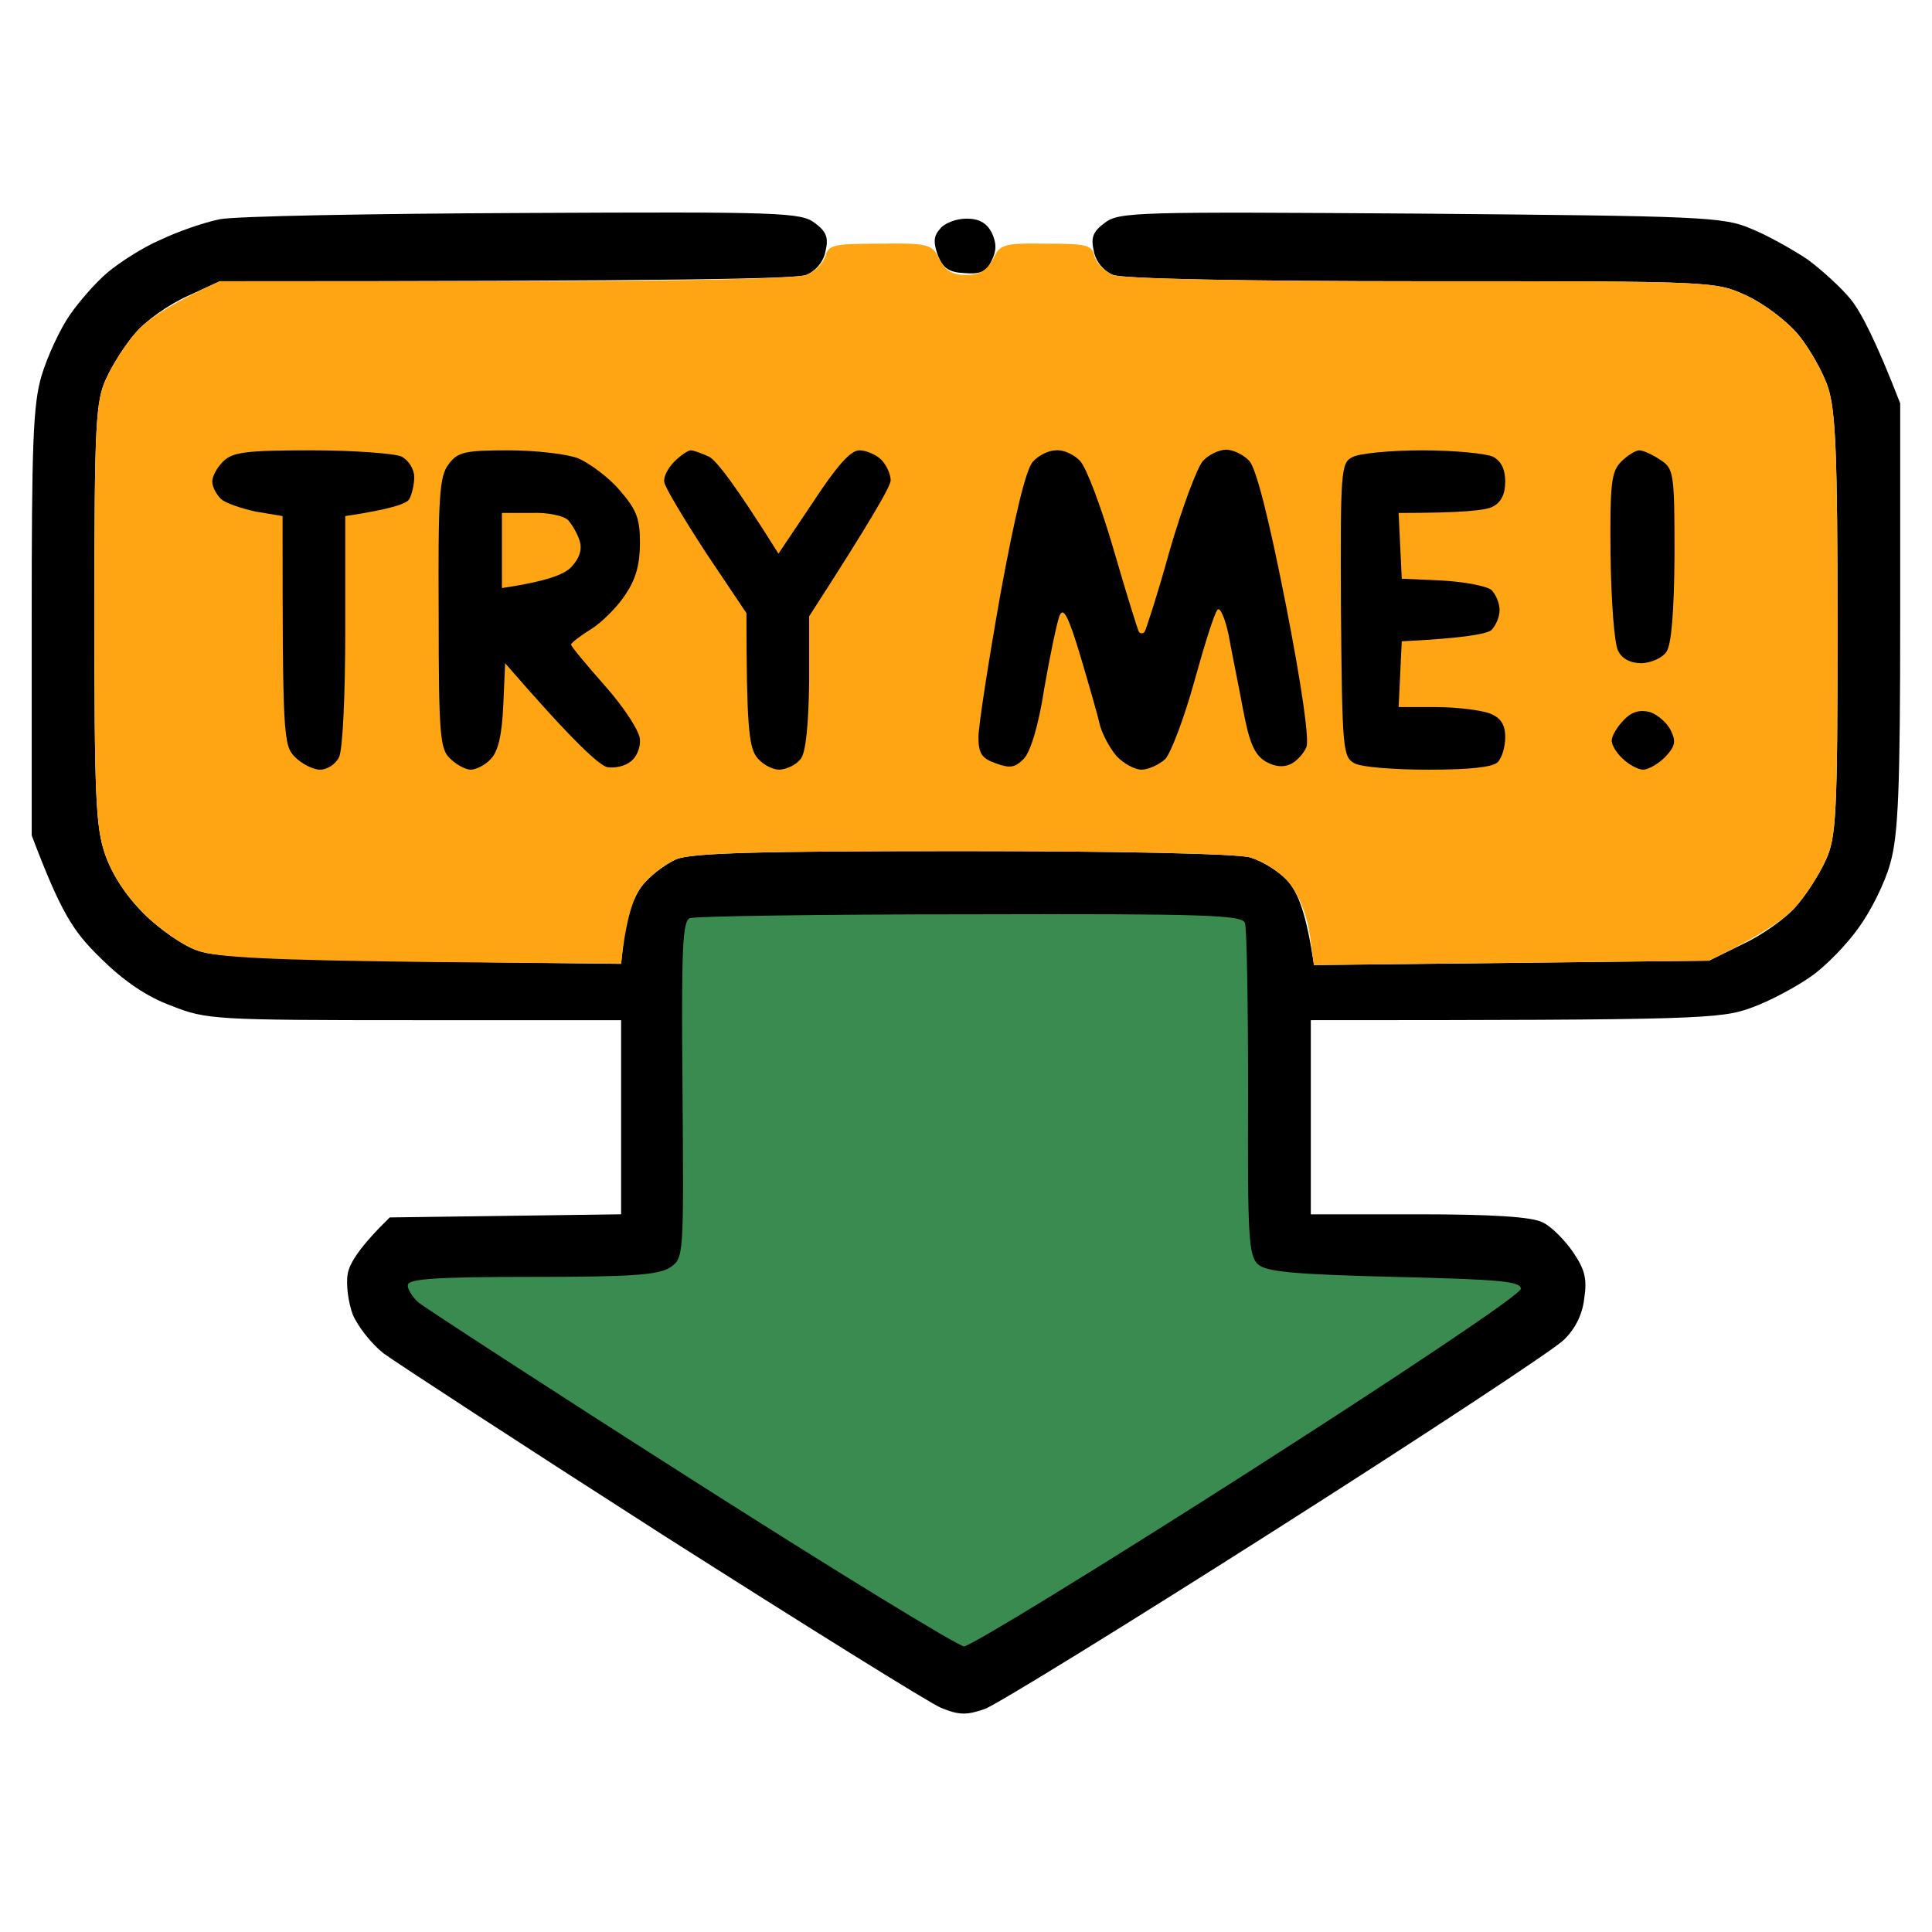
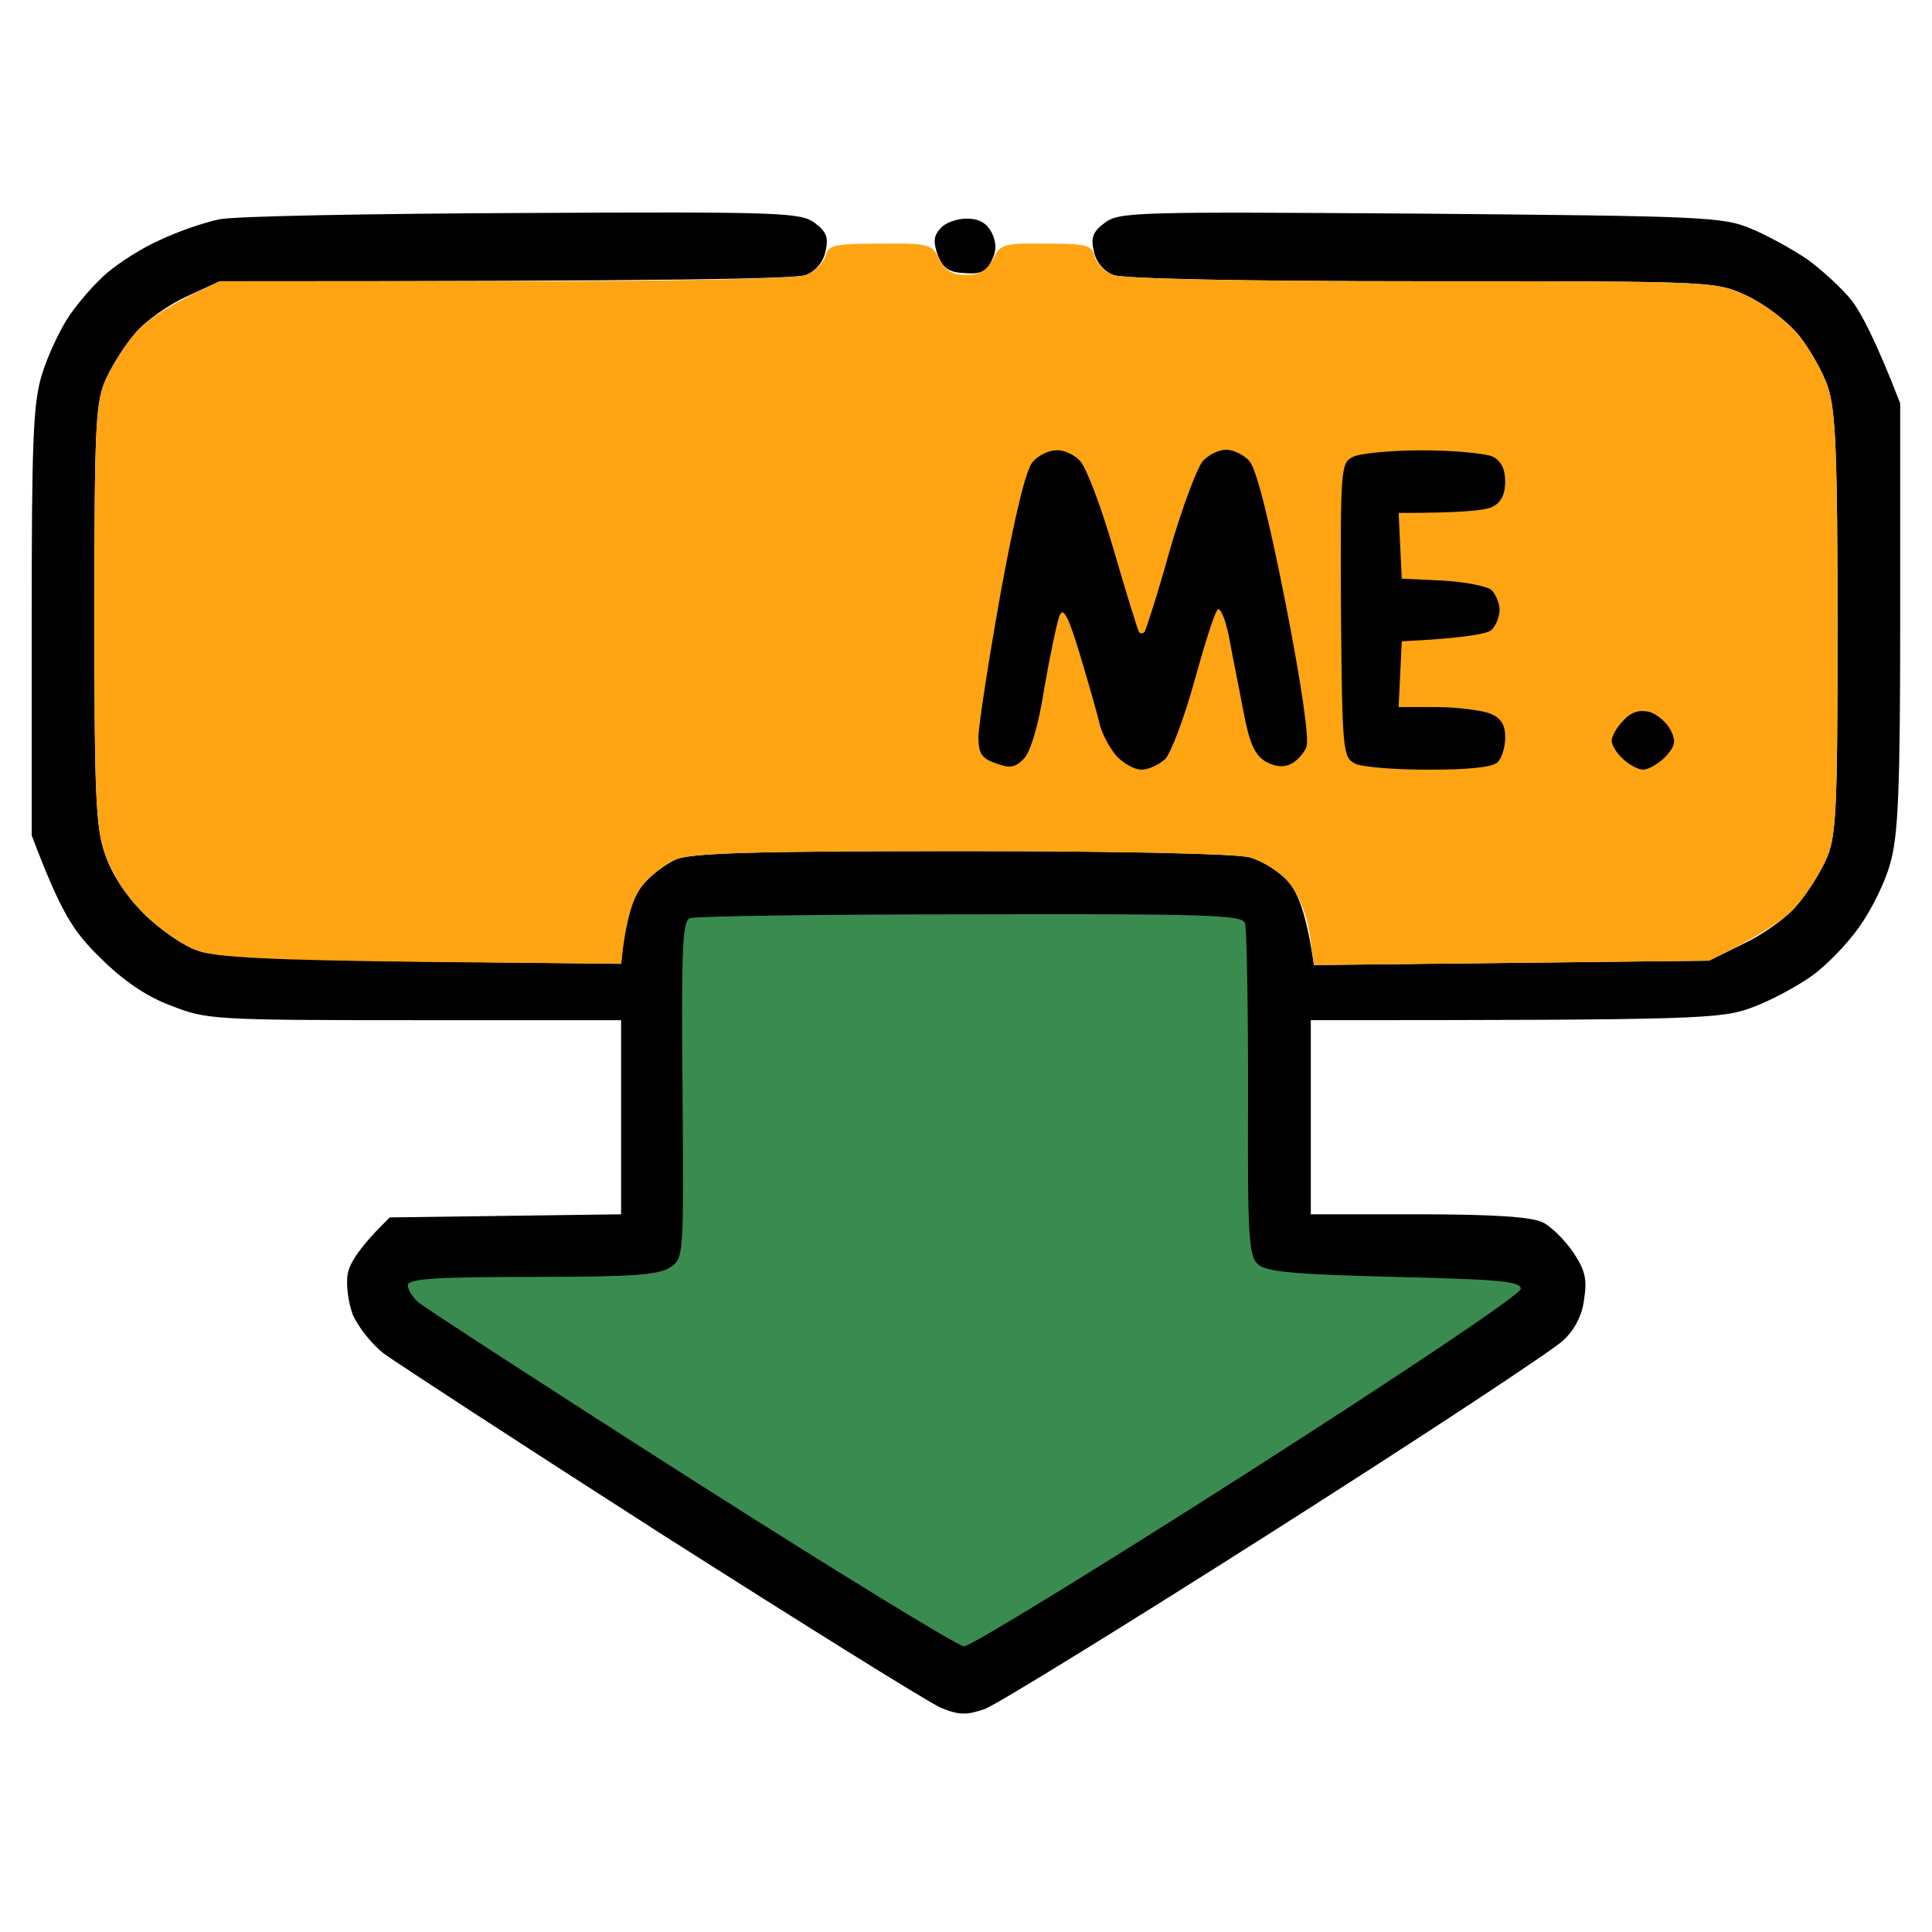
<svg xmlns="http://www.w3.org/2000/svg" width="100" height="100" viewBox="0 0 100 100" fill="none">
  <path d="M8.294 12.418C9.17 11.997 10.566 11.51 11.377 11.348C12.188 11.186 19.263 11.057 27.117 11.024C40.391 10.959 41.462 10.992 42.176 11.543C42.793 11.997 42.89 12.321 42.728 13.001C42.63 13.552 42.208 14.039 41.722 14.233C41.235 14.428 35.231 14.557 11.377 14.557L9.689 15.335C8.748 15.756 7.547 16.599 7.028 17.215C6.509 17.798 5.827 18.868 5.503 19.581C4.951 20.748 4.886 21.947 4.886 31.736C4.886 41.136 4.951 42.821 5.438 44.215C5.795 45.252 6.509 46.354 7.45 47.294C8.261 48.104 9.527 48.979 10.241 49.206C11.215 49.563 14.071 49.692 32.148 49.887L32.31 48.331C32.407 47.456 32.797 46.419 33.219 45.868C33.608 45.349 34.419 44.733 35.004 44.474C35.815 44.15 39.125 44.053 49.77 44.053C57.819 44.053 63.953 44.182 64.699 44.377C65.348 44.571 66.257 45.122 66.711 45.673C67.198 46.257 67.62 47.294 68.01 49.952L88.456 49.725L90.241 48.85C91.214 48.396 92.448 47.521 92.967 46.905C93.486 46.322 94.168 45.252 94.492 44.539C95.044 43.372 95.109 42.173 95.109 32.384C95.109 23.535 95.011 21.267 94.622 20.067C94.362 19.257 93.648 18.025 93.097 17.345C92.513 16.632 91.312 15.724 90.403 15.303C88.78 14.557 88.78 14.557 73.624 14.557C64.245 14.557 58.111 14.428 57.624 14.233C57.137 14.039 56.715 13.552 56.618 13.001C56.456 12.321 56.553 11.997 57.17 11.543C57.916 10.959 58.825 10.959 73.527 11.057C88.066 11.186 89.202 11.219 90.63 11.835C91.442 12.159 92.772 12.904 93.551 13.423C94.297 13.974 95.336 14.914 95.823 15.53C96.31 16.145 97.089 17.604 98.354 20.878V31.898C98.354 40.876 98.257 43.242 97.835 44.701C97.575 45.673 96.829 47.164 96.212 48.007C95.596 48.882 94.492 50.017 93.746 50.535C92.967 51.086 91.571 51.832 90.663 52.156C89.072 52.739 88.066 52.804 67.847 52.804V62.852H73.429C77.227 62.852 79.304 62.981 79.855 63.273C80.277 63.468 80.991 64.181 81.413 64.797C82.03 65.704 82.16 66.19 81.997 67.228C81.9 68.07 81.511 68.816 80.926 69.367C80.44 69.853 73.754 74.261 66.062 79.155C58.371 84.05 51.588 88.231 50.971 88.458C50.03 88.782 49.641 88.782 48.699 88.393C48.083 88.134 41.592 84.082 34.257 79.415C26.922 74.715 20.464 70.501 19.848 70.047C19.231 69.561 18.517 68.654 18.257 68.038C18.03 67.422 17.9 66.482 17.998 65.931C18.095 65.38 18.614 64.537 20.172 63.014L32.148 62.852V52.804H21.438C11.085 52.804 10.663 52.772 8.878 52.059C7.612 51.605 6.379 50.762 5.178 49.563C3.783 48.201 3.166 47.261 1.641 43.242V32.222C1.641 22.984 1.706 20.91 2.16 19.419C2.452 18.447 3.101 17.053 3.588 16.34C4.075 15.627 4.951 14.622 5.568 14.103C6.184 13.585 7.385 12.807 8.294 12.418Z" fill="black" />
  <path d="M35.327 56.401C35.262 49.011 35.327 47.65 35.717 47.52H35.749C35.976 47.423 42.532 47.325 50.256 47.325C62.459 47.293 64.309 47.358 64.439 47.779C64.536 48.039 64.601 52.025 64.601 56.628C64.568 64.05 64.633 65.023 65.12 65.444C65.542 65.833 67.035 65.963 72.195 66.092C77.615 66.222 78.718 66.319 78.718 66.708C78.718 67 72.552 71.116 64.601 76.205C56.844 81.164 50.224 85.216 49.899 85.216C49.607 85.216 43.246 81.326 35.781 76.562C28.349 71.829 21.988 67.681 21.664 67.421C21.339 67.13 21.08 66.708 21.112 66.514C21.112 66.19 22.605 66.092 27.506 66.092C32.698 66.092 34.061 65.995 34.678 65.606C35.392 65.12 35.392 65.12 35.327 56.401Z" fill="#3A8B4F" />
  <path d="M48.536 13.196C48.309 12.548 48.309 12.224 48.666 11.835C48.893 11.543 49.509 11.316 50.029 11.316C50.678 11.316 51.067 11.543 51.327 12.03C51.587 12.581 51.587 12.969 51.327 13.488C51.067 14.072 50.743 14.201 49.931 14.136C49.12 14.104 48.795 13.877 48.536 13.196Z" fill="black" />
  <path d="M41.722 14.232C42.177 14.07 42.599 13.617 42.728 13.26C42.858 12.677 43.183 12.612 45.552 12.612C48.083 12.579 48.246 12.644 48.635 13.422C48.927 14.006 49.284 14.232 49.998 14.232C50.712 14.232 51.069 14.006 51.394 13.422C51.751 12.644 51.945 12.579 54.152 12.612C56.229 12.612 56.522 12.677 56.651 13.26C56.749 13.617 57.17 14.07 57.625 14.232C58.112 14.427 64.246 14.557 73.625 14.557C88.781 14.557 88.781 14.557 90.404 15.302C91.312 15.723 92.513 16.631 93.097 17.344C93.649 18.025 94.363 19.256 94.623 20.067C95.012 21.266 95.11 23.535 95.11 32.383C95.11 42.172 95.045 43.371 94.493 44.538C94.168 45.251 93.487 46.321 92.968 46.904C92.448 47.52 91.215 48.395 88.456 49.724L68.01 49.951L67.783 48.298C67.621 47.293 67.199 46.256 66.712 45.673C66.258 45.122 65.349 44.571 64.7 44.376C63.953 44.182 57.82 44.052 49.771 44.052C39.126 44.052 35.816 44.149 35.004 44.473C34.42 44.733 33.609 45.349 33.219 45.867C32.797 46.418 32.408 47.455 32.148 49.886L21.86 49.789C14.071 49.692 11.215 49.562 10.242 49.206C9.528 48.979 8.262 48.104 7.451 47.293C6.509 46.353 5.795 45.251 5.438 44.214C4.952 42.82 4.887 41.135 4.887 31.735C4.887 21.947 4.952 20.747 5.503 19.581C5.828 18.867 6.509 17.798 7.029 17.215C7.548 16.599 8.749 15.756 11.378 14.557H26.144C35.231 14.557 41.236 14.427 41.722 14.232Z" fill="#FFA412" />
  <path d="M83.425 38.314C83.425 38.087 83.717 37.601 84.041 37.277C84.463 36.823 84.885 36.726 85.404 36.856C85.794 36.985 86.281 37.407 86.475 37.796C86.767 38.379 86.703 38.638 86.183 39.189C85.826 39.546 85.307 39.837 85.047 39.837C84.788 39.837 84.301 39.578 83.976 39.254C83.652 38.962 83.392 38.509 83.425 38.314Z" fill="black" />
-   <path d="M83.362 28.754C83.33 25.026 83.395 24.411 83.914 23.892C84.239 23.568 84.661 23.309 84.855 23.309C85.05 23.309 85.537 23.535 85.926 23.795C86.64 24.249 86.673 24.475 86.673 28.754C86.651 31.714 86.51 33.378 86.251 33.745C86.024 34.07 85.472 34.296 84.985 34.329C84.401 34.329 83.947 34.102 83.752 33.681C83.557 33.324 83.395 31.12 83.362 28.754Z" fill="black" />
  <path d="M69.407 31.574C69.375 24.378 69.407 23.957 69.991 23.665C70.316 23.471 71.971 23.309 73.626 23.309C75.249 23.309 76.904 23.471 77.261 23.633C77.694 23.849 77.91 24.281 77.91 24.929C77.91 25.578 77.694 26.01 77.261 26.226C76.904 26.42 75.671 26.55 72.393 26.55L72.555 29.953L74.665 30.05C75.833 30.115 76.969 30.342 77.196 30.537C77.423 30.764 77.618 31.217 77.618 31.574C77.618 31.93 77.423 32.384 77.196 32.611C76.969 32.806 75.833 33.032 72.555 33.194L72.393 36.598H74.34C75.411 36.598 76.644 36.76 77.099 36.922C77.683 37.149 77.91 37.505 77.91 38.154C77.91 38.64 77.748 39.223 77.521 39.45C77.261 39.709 76.071 39.839 73.951 39.839C72.198 39.839 70.478 39.709 70.121 39.515C69.504 39.191 69.472 38.834 69.407 31.574Z" fill="black" />
  <path d="M51.78 30.763C52.527 26.679 53.111 24.248 53.468 23.891C53.76 23.567 54.279 23.308 54.669 23.308C55.058 23.275 55.61 23.535 55.902 23.859C56.227 24.183 57.006 26.257 57.655 28.494C58.304 30.73 58.888 32.61 58.953 32.707C59.018 32.805 59.148 32.805 59.245 32.707C59.31 32.61 59.926 30.73 60.543 28.494C61.192 26.257 61.971 24.183 62.263 23.859C62.555 23.535 63.107 23.275 63.464 23.275C63.821 23.275 64.373 23.535 64.665 23.859C65.022 24.248 65.671 26.808 66.547 31.249C67.359 35.398 67.78 38.282 67.618 38.671C67.488 38.995 67.099 39.417 66.807 39.547C66.417 39.741 65.963 39.676 65.509 39.417C64.924 39.06 64.665 38.444 64.34 36.727C64.113 35.495 63.756 33.777 63.594 32.87C63.399 31.962 63.139 31.378 63.01 31.573C62.847 31.767 62.328 33.42 61.809 35.3C61.289 37.18 60.608 38.963 60.316 39.287C59.991 39.579 59.44 39.838 59.083 39.838C58.726 39.838 58.142 39.514 57.785 39.125C57.428 38.704 57.071 38.023 56.941 37.569C56.843 37.116 56.389 35.527 55.935 34.004C55.285 31.832 55.026 31.378 54.831 31.897C54.701 32.254 54.344 33.939 54.052 35.625C53.76 37.537 53.338 38.931 52.981 39.287C52.527 39.741 52.267 39.773 51.553 39.514C50.807 39.255 50.645 38.995 50.645 38.153C50.645 37.569 51.164 34.231 51.78 30.763Z" fill="black" />
-   <path d="M34.385 24.962C34.32 24.702 34.58 24.216 34.904 23.892C35.229 23.568 35.618 23.309 35.748 23.309C35.91 23.309 36.332 23.471 36.689 23.633C37.046 23.795 38.02 25.026 40.292 28.657L42.077 25.999C43.31 24.119 44.024 23.309 44.478 23.309C44.835 23.309 45.355 23.535 45.614 23.795C45.874 24.054 46.101 24.54 46.101 24.864C46.101 25.156 45.127 26.874 41.882 31.898V35.301C41.849 37.441 41.72 38.899 41.46 39.256C41.233 39.58 40.746 39.807 40.357 39.839C39.935 39.839 39.383 39.515 39.123 39.126C38.766 38.575 38.636 37.473 38.636 31.736L36.527 28.592C35.391 26.842 34.417 25.221 34.385 24.962Z" fill="black" />
-   <path d="M22.706 31.736C22.674 25.739 22.739 24.637 23.226 24.022C23.68 23.406 24.037 23.309 26.309 23.309C27.737 23.309 29.392 23.503 29.944 23.73C30.528 23.989 31.501 24.702 32.053 25.351C32.929 26.355 33.124 26.809 33.124 28.073C33.124 29.175 32.929 29.953 32.378 30.764C31.988 31.379 31.177 32.19 30.625 32.546C30.041 32.903 29.587 33.259 29.554 33.356C29.554 33.454 30.365 34.426 31.339 35.528C32.345 36.663 33.124 37.894 33.124 38.283C33.157 38.705 32.929 39.223 32.637 39.418C32.378 39.645 31.826 39.774 31.436 39.709C31.015 39.612 29.684 38.413 26.146 34.329L26.049 36.501C25.984 38.024 25.789 38.899 25.4 39.288C25.108 39.612 24.621 39.839 24.361 39.839C24.102 39.839 23.615 39.58 23.29 39.256C22.771 38.769 22.706 37.992 22.706 31.736Z" fill="black" />
-   <path d="M25.98 30.438V28.493V26.549H27.538C28.382 26.516 29.226 26.71 29.421 26.937C29.615 27.164 29.907 27.651 30.005 28.007C30.135 28.428 30.005 28.882 29.583 29.336C29.226 29.725 28.35 30.081 25.98 30.438Z" fill="#FFA412" />
-   <path d="M10.991 24.962C10.959 24.702 11.218 24.216 11.543 23.892C12.03 23.406 12.679 23.309 16.119 23.309C18.326 23.309 20.435 23.471 20.792 23.633C21.149 23.827 21.441 24.281 21.441 24.702C21.441 25.091 21.311 25.61 21.182 25.837C21.052 26.064 20.273 26.355 17.871 26.712V32.643C17.871 35.917 17.741 38.834 17.547 39.191C17.384 39.547 16.93 39.839 16.573 39.839C16.216 39.839 15.632 39.547 15.275 39.191C14.658 38.575 14.626 38.121 14.626 26.712L13.263 26.485C12.484 26.323 11.673 26.031 11.445 25.837C11.218 25.61 10.991 25.221 10.991 24.962Z" fill="black" />
</svg>